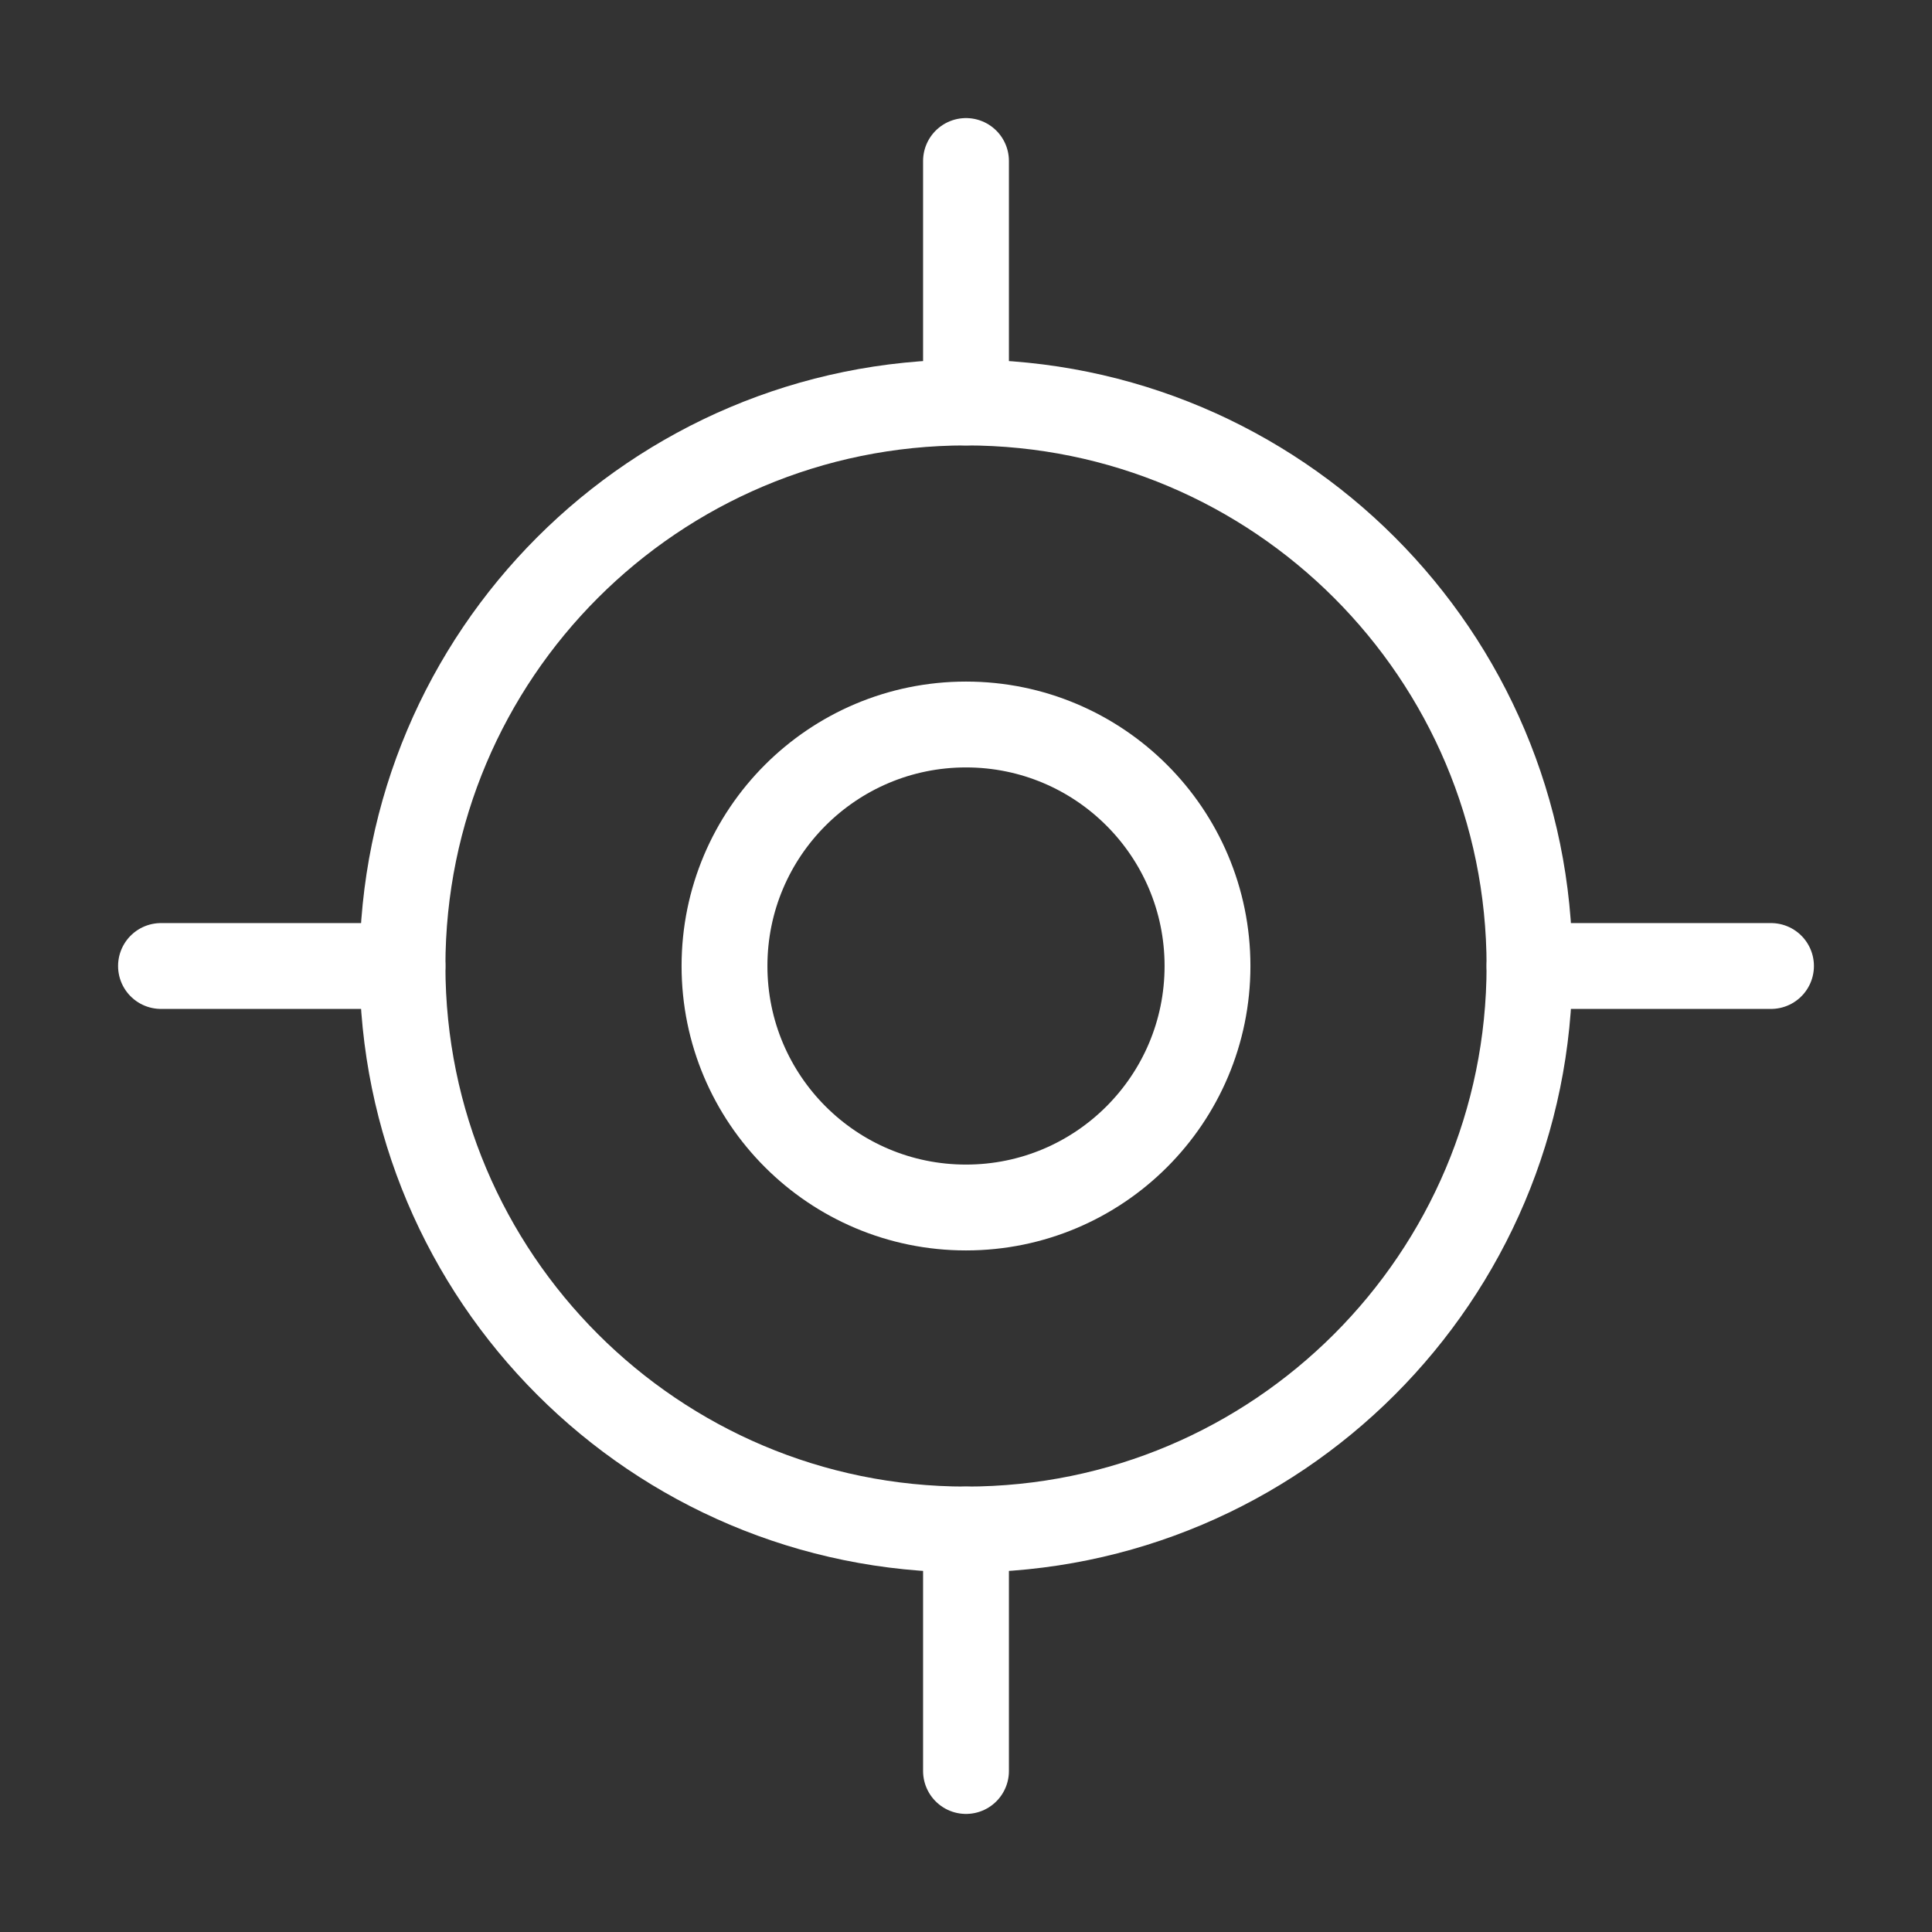
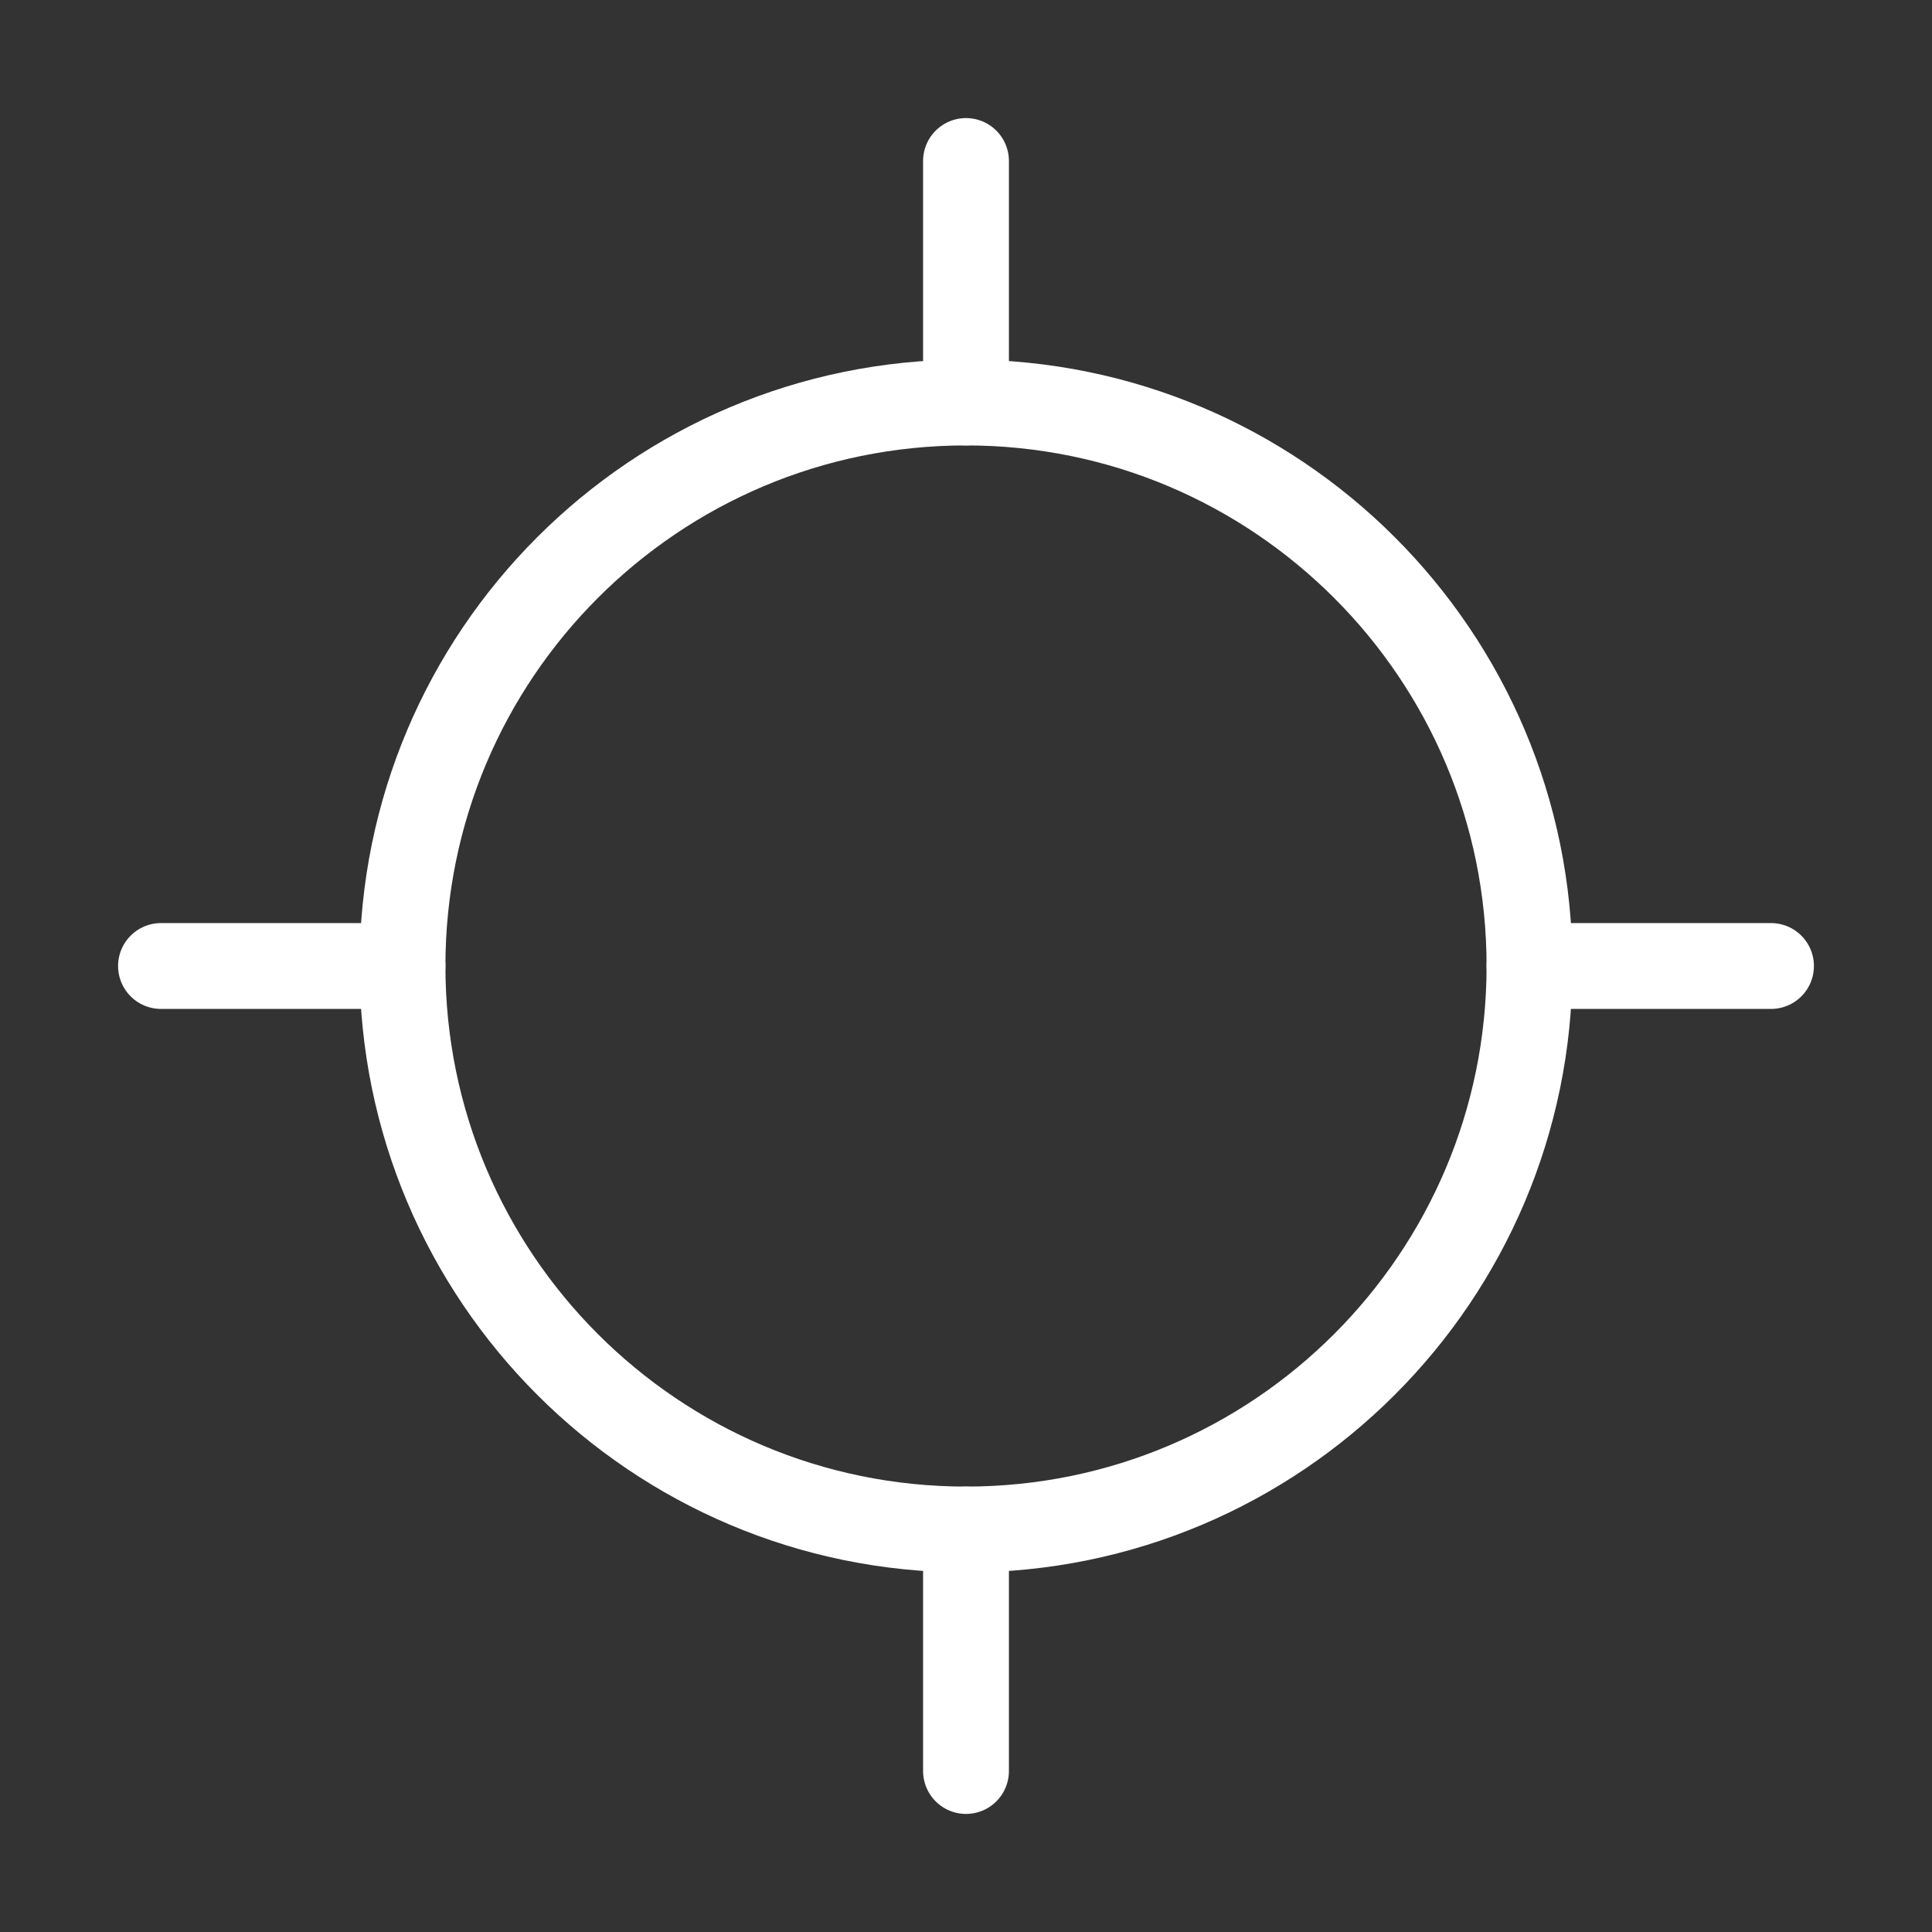
<svg xmlns="http://www.w3.org/2000/svg" width="30" height="30" viewBox="0 0 30 30" fill="none">
  <rect x="0" y="0" width="30" height="30" fill="#333333" stroke="none" />
  <path d="M2.5 15H6.25" stroke="white" stroke-width="1.333" stroke-linecap="round" stroke-linejoin="round" />
  <path d="M23.75 15H27.5" stroke="white" stroke-width="1.333" stroke-linecap="round" stroke-linejoin="round" />
  <path d="M15 2.5V6.25" stroke="white" stroke-width="1.333" stroke-linecap="round" stroke-linejoin="round" />
  <path d="M15 23.75V27.5" stroke="white" stroke-width="1.333" stroke-linecap="round" stroke-linejoin="round" />
  <path d="M15 23.75C19.832 23.75 23.75 19.832 23.75 15C23.75 10.168 19.832 6.25 15 6.25C10.168 6.25 6.25 10.168 6.25 15C6.25 19.832 10.168 23.75 15 23.75Z" stroke="white" stroke-width="1.333" stroke-linecap="round" stroke-linejoin="round" />
-   <path d="M15 18.75C17.071 18.75 18.75 17.071 18.75 15C18.75 12.929 17.071 11.25 15 11.25C12.929 11.25 11.25 12.929 11.25 15C11.25 17.071 12.929 18.75 15 18.75Z" stroke="white" stroke-width="1.333" stroke-linecap="round" stroke-linejoin="round" />
</svg>